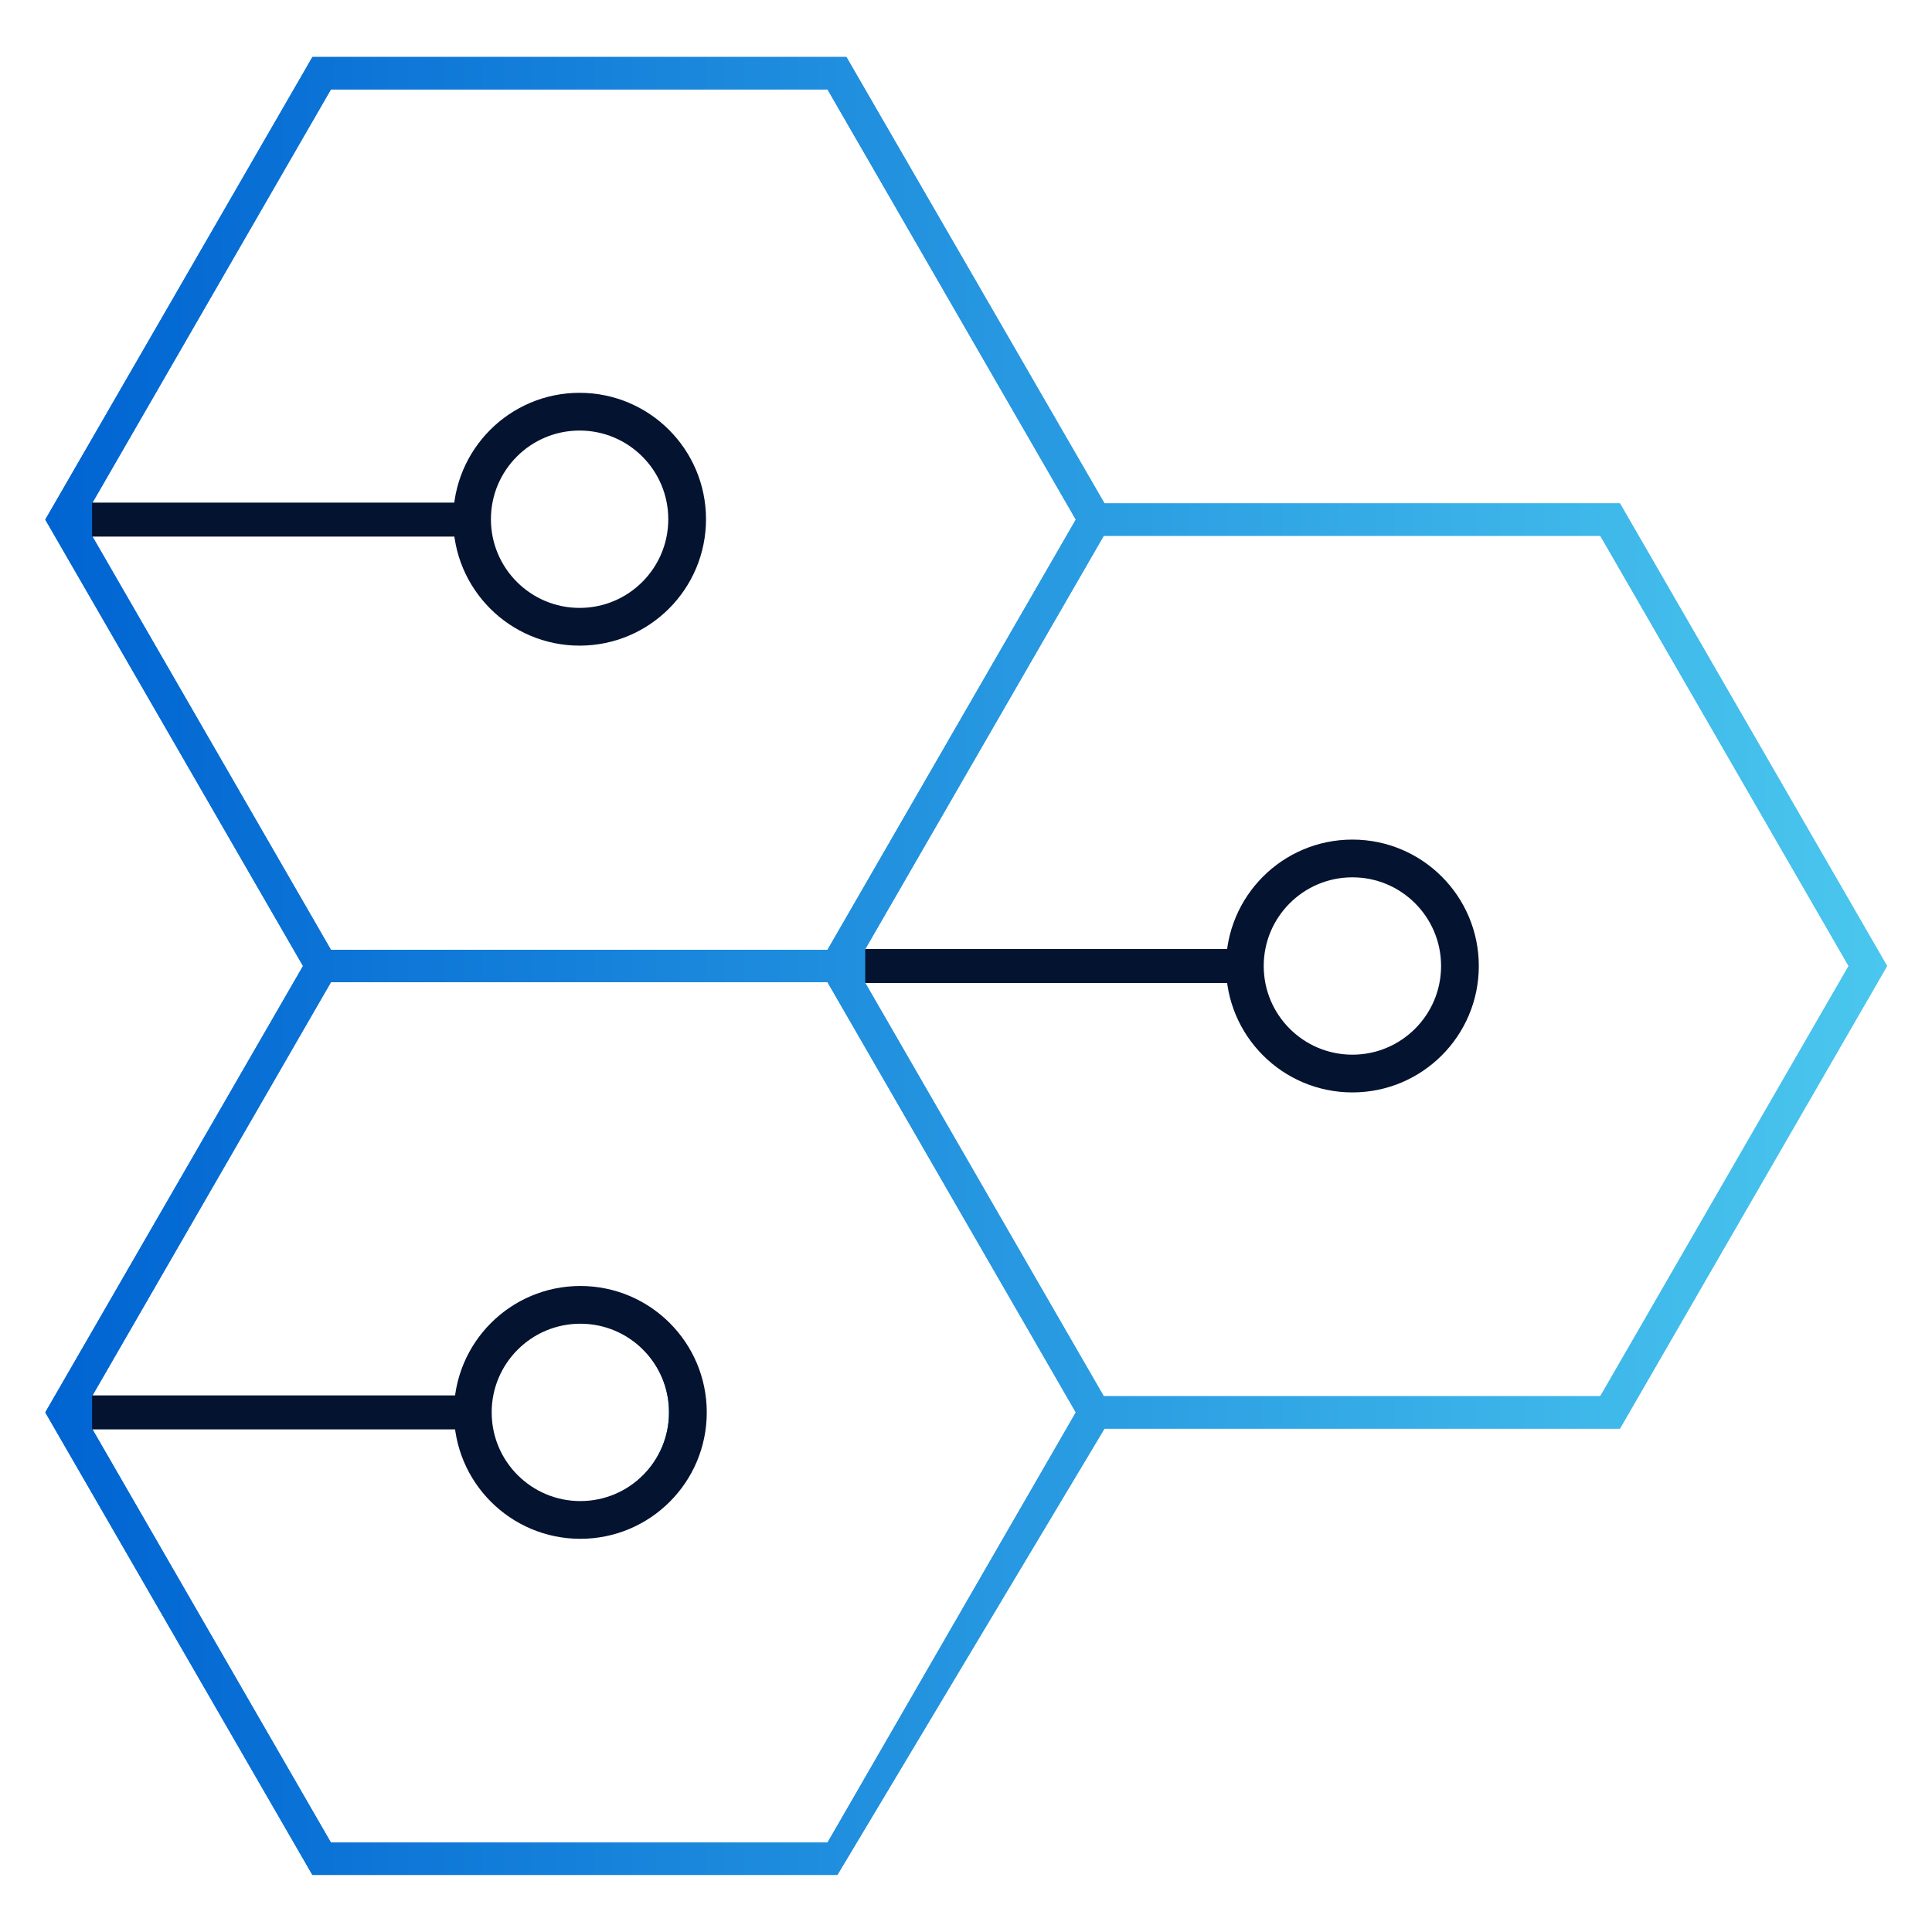
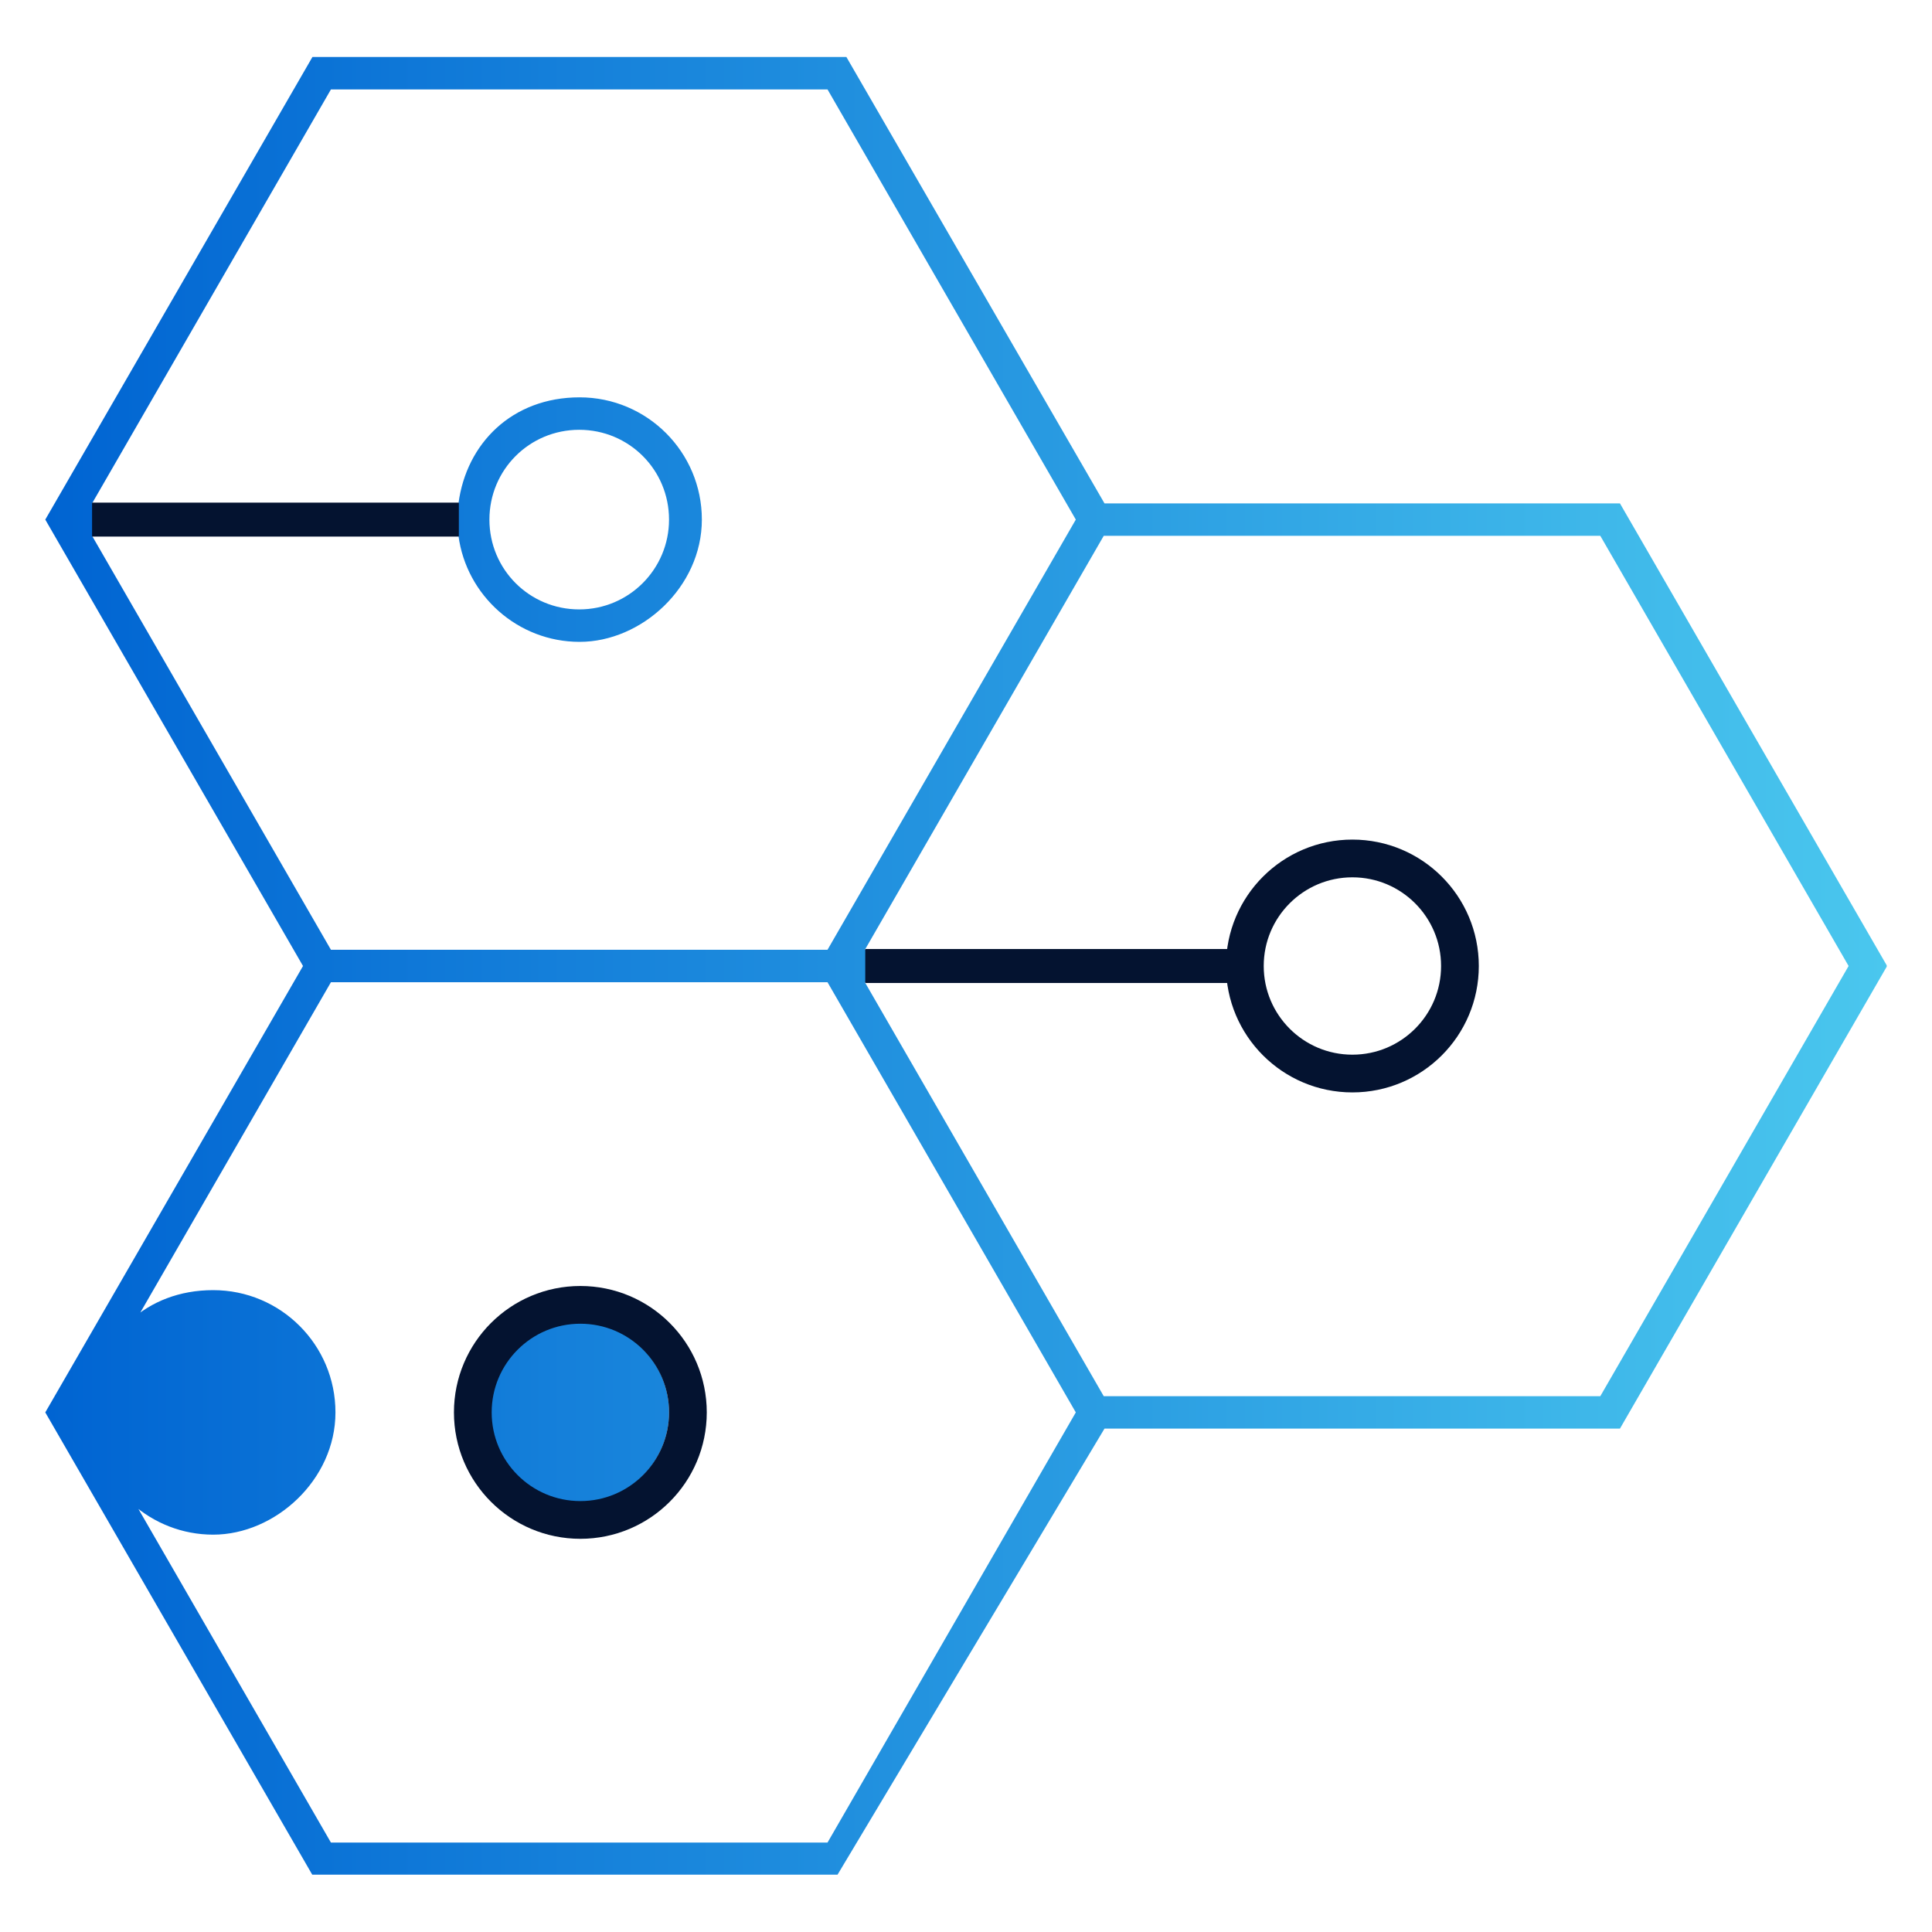
<svg xmlns="http://www.w3.org/2000/svg" id="Capa_1" version="1.1" viewBox="0 0 512 512">
  <defs>
    <linearGradient id="linear-gradient" x1="12" y1="256" x2="500" y2="256" gradientUnits="userSpaceOnUse">
      <stop offset="0" stop-color="#0064d2" />
      <stop offset="1" stop-color="#4ac7ee" />
    </linearGradient>
    <clipPath id="clippath">
-       <path d="M221.9,496.9l70.8-118.3h136.6s70.8-122.6,70.8-122.6l-70.8-122.6h-136.6L224.3,15.1H82.8S12,137.7,12,137.7l68.3,118.3L12,374.3l70.8,122.6h139.1ZM121.5,133.4H24.4L87.7,23.7h131.6s65.8,114,65.8,114l-65.8,114H87.7l-63.3-109.7h97.1c2.1,15.8,15.7,28.1,32.1,28.1s32.4-14.5,32.4-32.4-14.5-32.4-32.4-32.4-30,12.2-32.1,28.1ZM121.5,370H24.4l63.3-109.7h131.6l65.8,114-65.8,114H87.7l-63.3-109.7h97.1c2.1,15.8,15.7,28.1,32.1,28.1s32.4-14.5,32.4-32.4-14.5-32.4-32.4-32.4-30,12.2-32.1,28.1ZM326.3,251.7h-97.1l63.3-109.7h131.6l65.8,114-65.8,114h-131.6s-63.3-109.7-63.3-109.7h97.1c2.1,15.8,15.7,28.1,32.1,28.1s32.4-14.5,32.4-32.4-14.5-32.4-32.4-32.4-30,12.2-32.1,28.1ZM177.3,137.7c0,13.1-10.6,23.8-23.8,23.8s-23.8-10.6-23.8-23.8,10.6-23.8,23.8-23.8,23.8,10.6,23.8,23.8ZM177.3,374.3c0,13.1-10.6,23.8-23.8,23.8s-23.8-10.6-23.8-23.8,10.6-23.8,23.8-23.8,23.8,10.6,23.8,23.8ZM382.2,256c0,13.1-10.6,23.8-23.8,23.8s-23.8-10.6-23.8-23.8,10.6-23.8,23.8-23.8,23.8,10.6,23.8,23.8Z" clip-rule="evenodd" fill="url(#linear-gradient)" />
+       <path d="M221.9,496.9l70.8-118.3h136.6s70.8-122.6,70.8-122.6l-70.8-122.6h-136.6L224.3,15.1H82.8S12,137.7,12,137.7l68.3,118.3L12,374.3l70.8,122.6h139.1ZM121.5,133.4H24.4L87.7,23.7h131.6s65.8,114,65.8,114l-65.8,114H87.7l-63.3-109.7h97.1c2.1,15.8,15.7,28.1,32.1,28.1s32.4-14.5,32.4-32.4-14.5-32.4-32.4-32.4-30,12.2-32.1,28.1ZM121.5,370H24.4l63.3-109.7h131.6l65.8,114-65.8,114H87.7l-63.3-109.7c2.1,15.8,15.7,28.1,32.1,28.1s32.4-14.5,32.4-32.4-14.5-32.4-32.4-32.4-30,12.2-32.1,28.1ZM326.3,251.7h-97.1l63.3-109.7h131.6l65.8,114-65.8,114h-131.6s-63.3-109.7-63.3-109.7h97.1c2.1,15.8,15.7,28.1,32.1,28.1s32.4-14.5,32.4-32.4-14.5-32.4-32.4-32.4-30,12.2-32.1,28.1ZM177.3,137.7c0,13.1-10.6,23.8-23.8,23.8s-23.8-10.6-23.8-23.8,10.6-23.8,23.8-23.8,23.8,10.6,23.8,23.8ZM177.3,374.3c0,13.1-10.6,23.8-23.8,23.8s-23.8-10.6-23.8-23.8,10.6-23.8,23.8-23.8,23.8,10.6,23.8,23.8ZM382.2,256c0,13.1-10.6,23.8-23.8,23.8s-23.8-10.6-23.8-23.8,10.6-23.8,23.8-23.8,23.8,10.6,23.8,23.8Z" clip-rule="evenodd" fill="url(#linear-gradient)" />
    </clipPath>
  </defs>
  <g>
-     <path d="M221.9,496.9l70.8-118.3h136.6s70.8-122.6,70.8-122.6l-70.8-122.6h-136.6L224.3,15.1H82.8S12,137.7,12,137.7l68.3,118.3L12,374.3l70.8,122.6h139.1ZM121.5,133.4H24.4L87.7,23.7h131.6s65.8,114,65.8,114l-65.8,114H87.7l-63.3-109.7h97.1c2.1,15.8,15.7,28.1,32.1,28.1s32.4-14.5,32.4-32.4-14.5-32.4-32.4-32.4-30,12.2-32.1,28.1ZM121.5,370H24.4l63.3-109.7h131.6l65.8,114-65.8,114H87.7l-63.3-109.7h97.1c2.1,15.8,15.7,28.1,32.1,28.1s32.4-14.5,32.4-32.4-14.5-32.4-32.4-32.4-30,12.2-32.1,28.1ZM326.3,251.7h-97.1l63.3-109.7h131.6l65.8,114-65.8,114h-131.6s-63.3-109.7-63.3-109.7h97.1c2.1,15.8,15.7,28.1,32.1,28.1s32.4-14.5,32.4-32.4-14.5-32.4-32.4-32.4-30,12.2-32.1,28.1ZM177.3,137.7c0,13.1-10.6,23.8-23.8,23.8s-23.8-10.6-23.8-23.8,10.6-23.8,23.8-23.8,23.8,10.6,23.8,23.8ZM177.3,374.3c0,13.1-10.6,23.8-23.8,23.8s-23.8-10.6-23.8-23.8,10.6-23.8,23.8-23.8,23.8,10.6,23.8,23.8ZM382.2,256c0,13.1-10.6,23.8-23.8,23.8s-23.8-10.6-23.8-23.8,10.6-23.8,23.8-23.8,23.8,10.6,23.8,23.8Z" fill="url(#linear-gradient)" fill-rule="evenodd" />
    <g clip-path="url(#clippath)">
      <rect x="12" y="15.1" width="488" height="481.7" fill="url(#linear-gradient)" />
    </g>
  </g>
-   <circle cx="153.6" cy="137.6" r="28.5" fill="none" stroke="#041330" stroke-miterlimit="10" stroke-width="10" />
  <circle cx="153.8" cy="374.3" r="28.5" fill="none" stroke="#041330" stroke-miterlimit="10" stroke-width="10" />
  <circle cx="358.4" cy="256" r="28.5" fill="none" stroke="#041330" stroke-miterlimit="10" stroke-width="10" />
  <path d="M24.4,137.7h97.2H24.4Z" fill="none" stroke="#041330" stroke-miterlimit="10" stroke-width="9" />
-   <path d="M24.4,374.3h97.2H24.4Z" fill="none" stroke="#041330" stroke-miterlimit="10" stroke-width="9" />
  <path d="M229.3,256h97.2-97.2Z" fill="none" stroke="#041330" stroke-miterlimit="10" stroke-width="9" />
</svg>